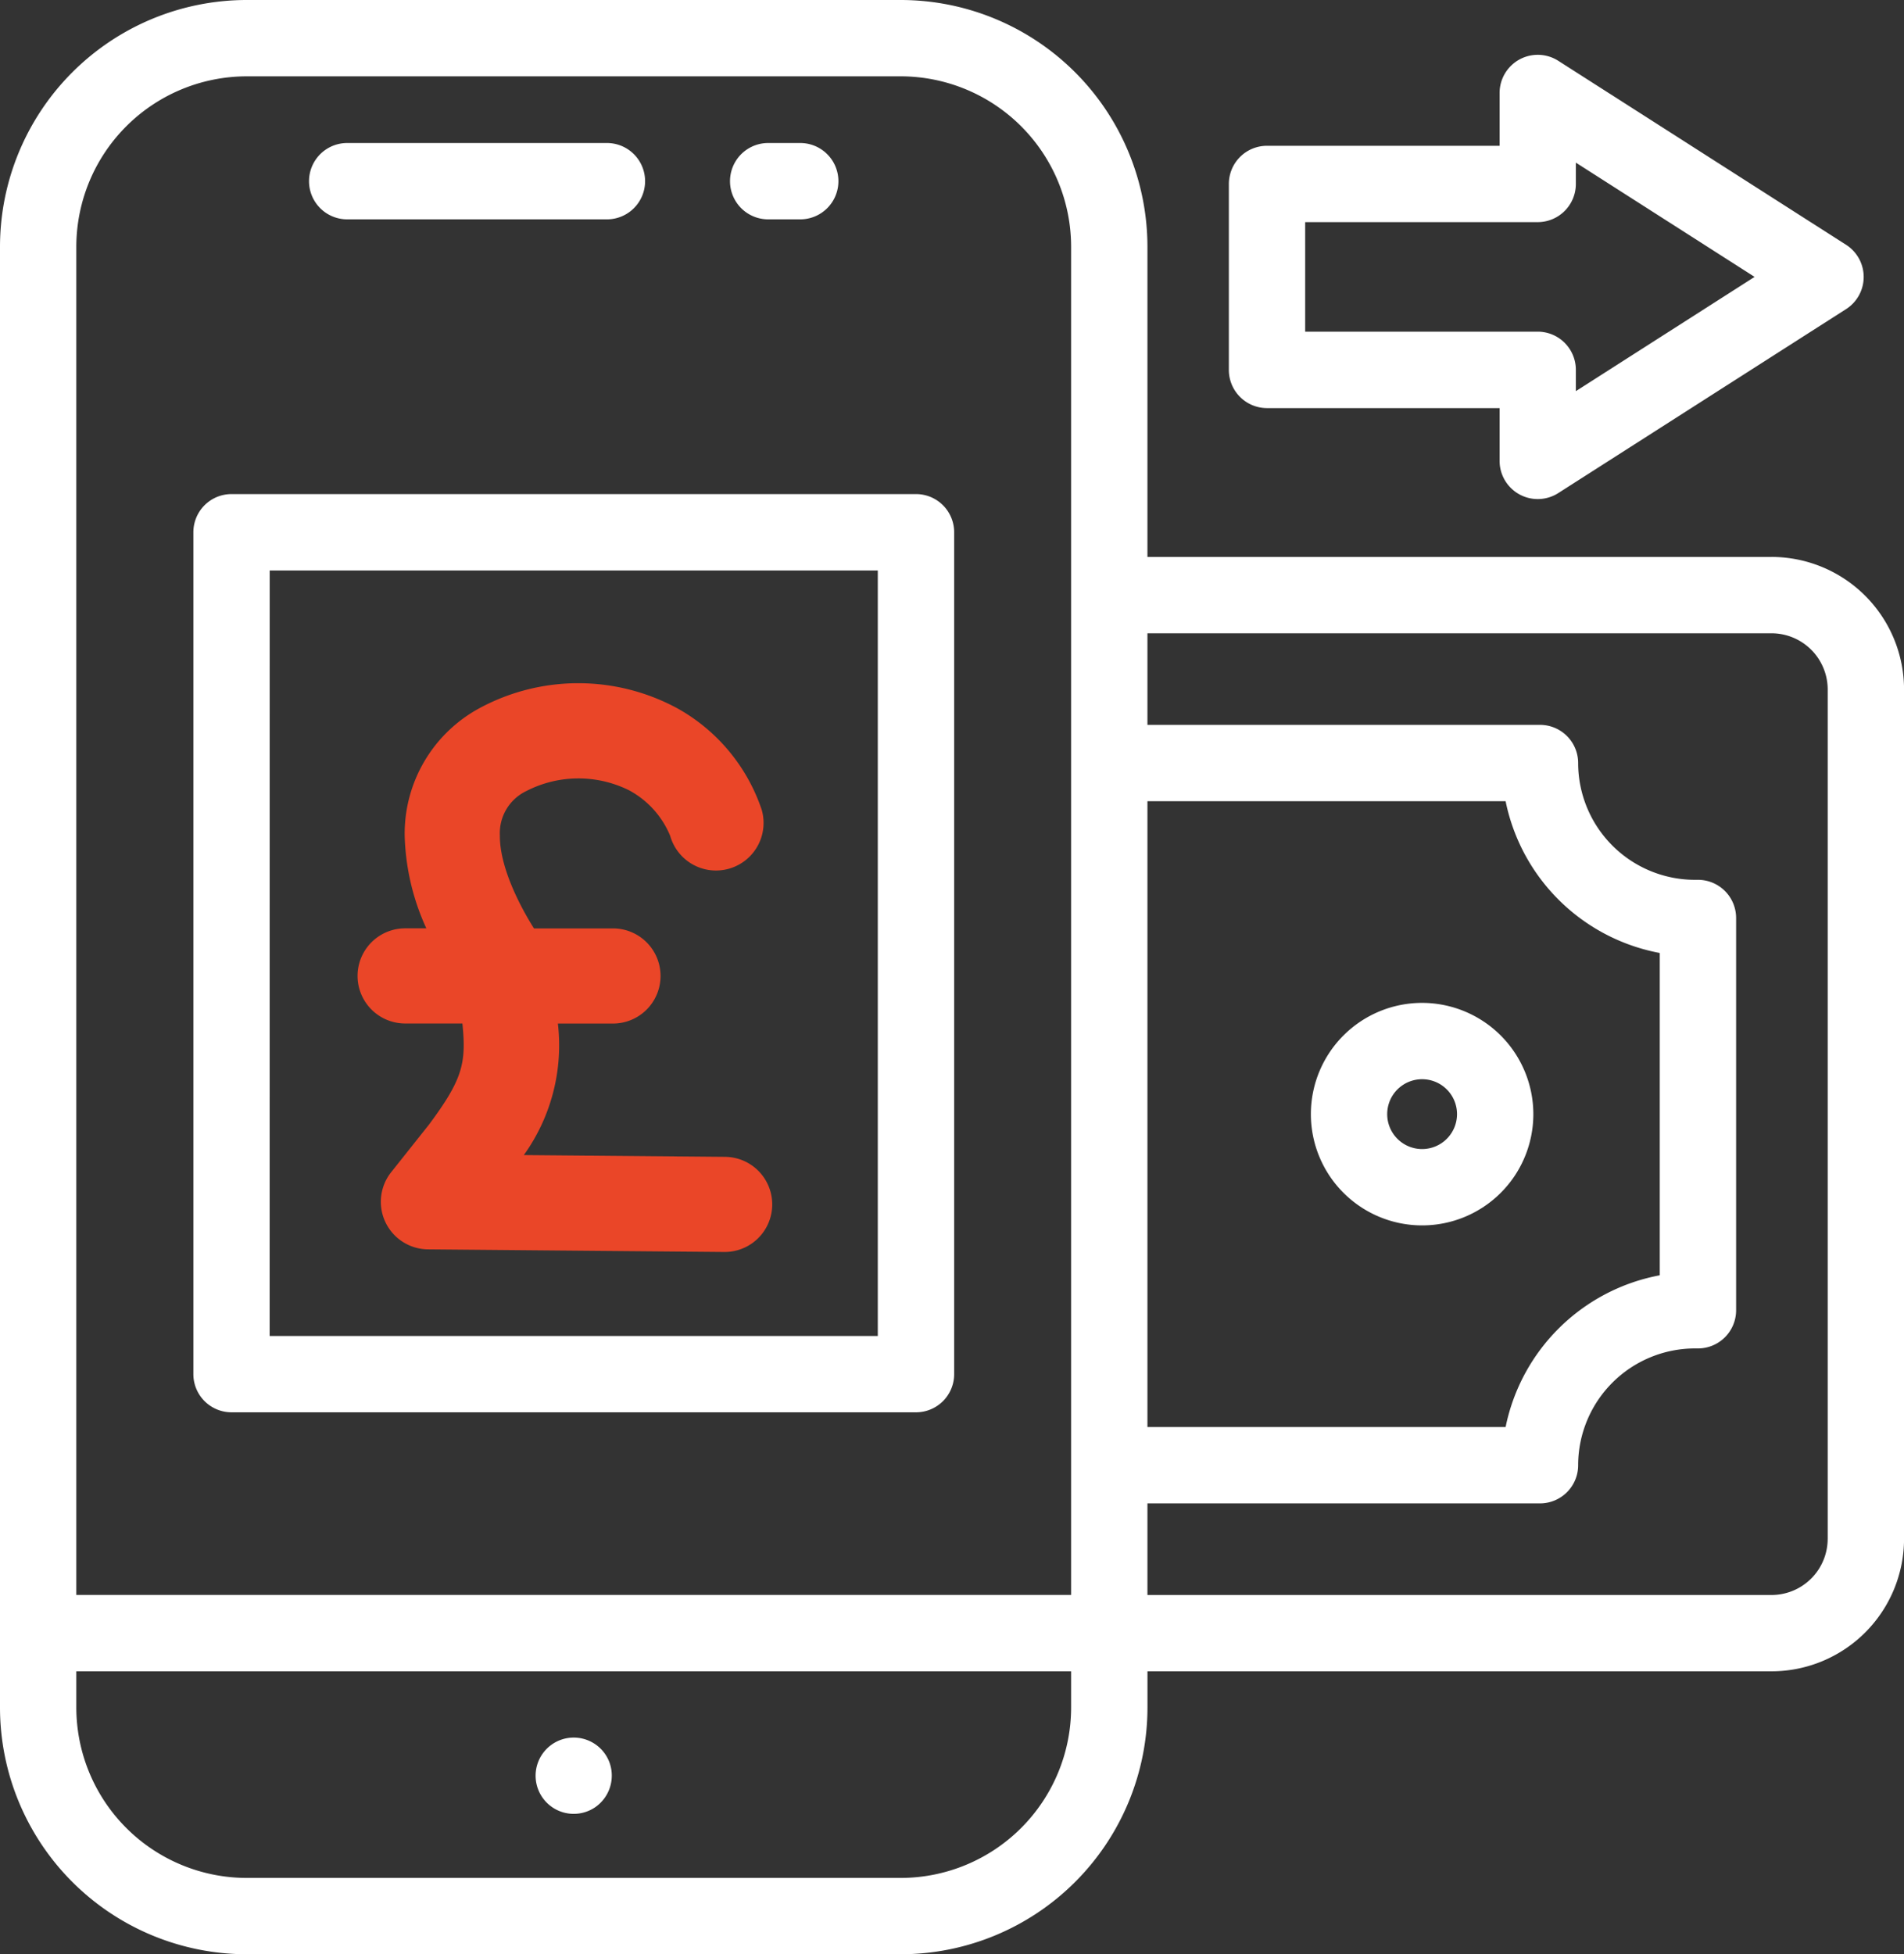
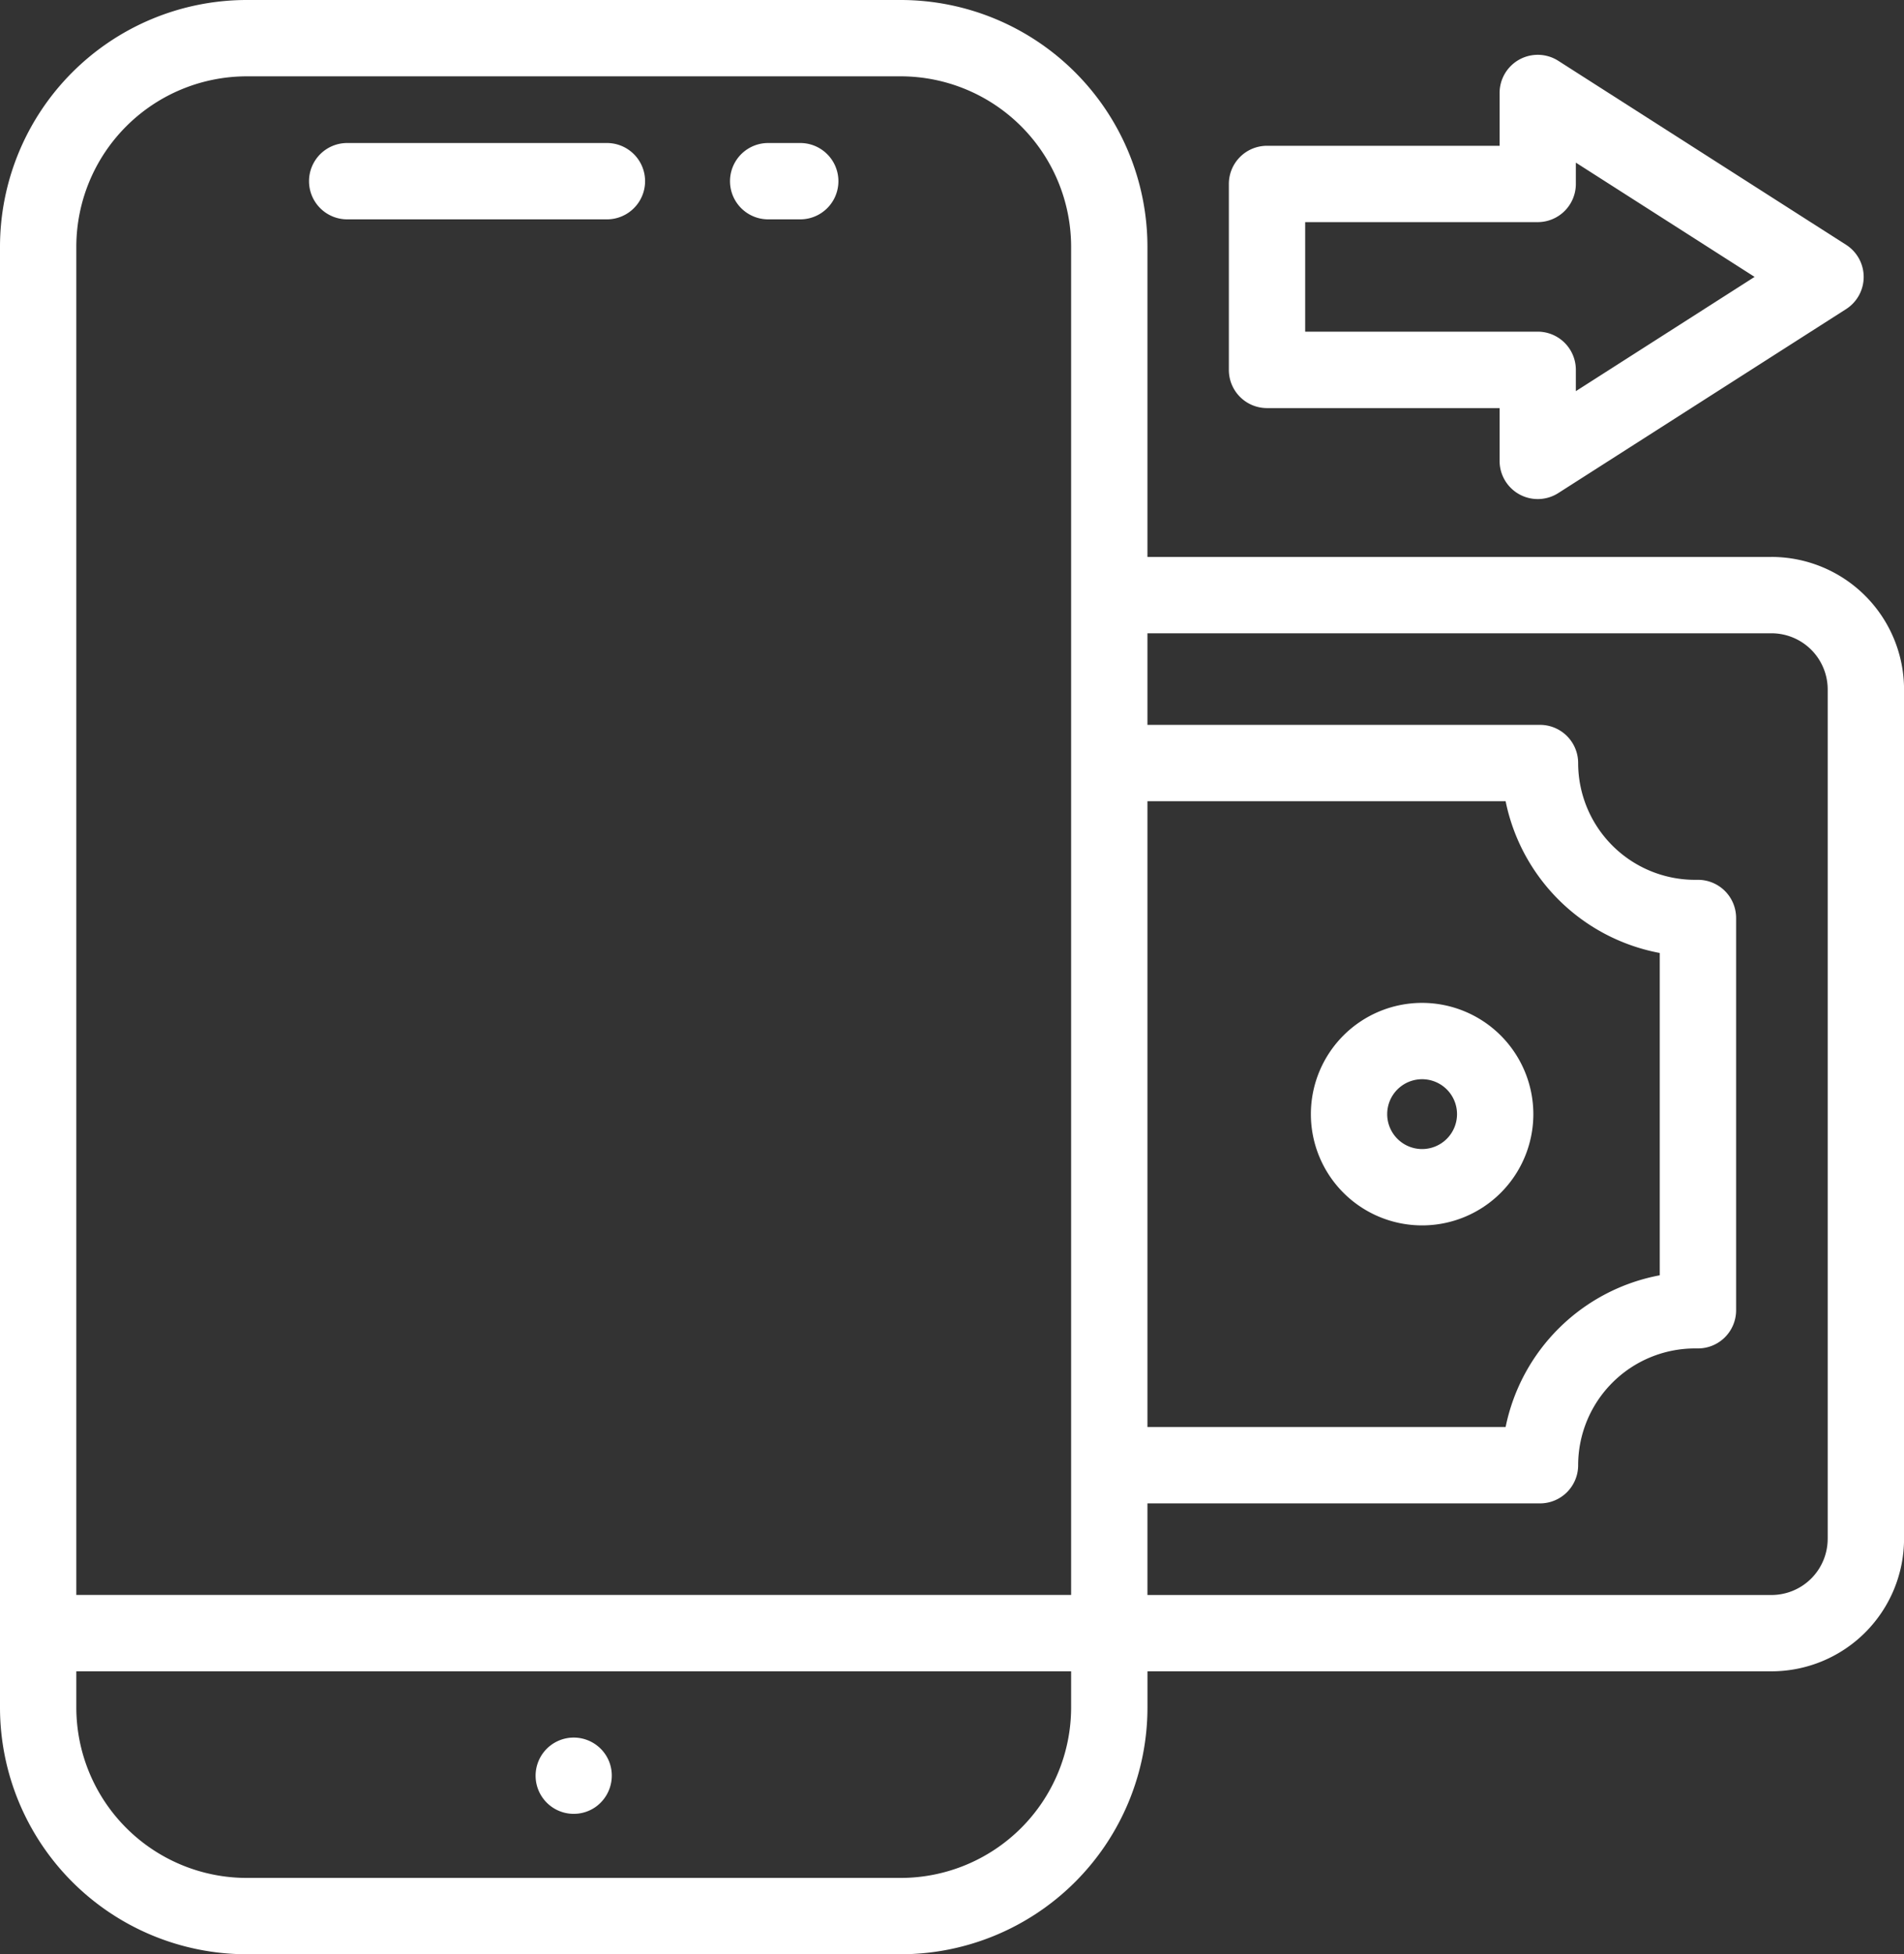
<svg xmlns="http://www.w3.org/2000/svg" width="116.108" height="119.143" viewBox="0 0 116.108 119.143">
  <rect x="0" y="0" width="116.108" height="119.143" fill="#333333" stroke="none" />
  <defs>
    <clipPath id="clip-path">
      <rect id="Rectangle_5845" data-name="Rectangle 5845" width="116.108" height="119.143" fill="none" />
    </clipPath>
  </defs>
  <g id="Group_38127" data-name="Group 38127" clip-path="url(#clip-path)">
    <path id="Path_31748" data-name="Path 31748" d="M393.761,295.98a6.783,6.783,0,1,0,6.783,6.783,6.791,6.791,0,0,0-6.783-6.783m0,8.912a2.129,2.129,0,1,1,2.129-2.129,2.131,2.131,0,0,1-2.129,2.129" transform="translate(-307.039 -234.839)" fill="#fff" />
    <path id="Path_31749" data-name="Path 31749" d="M108.031,33.955H69.972V15.037A15.054,15.054,0,0,0,54.935,0h-39.9A15.054,15.054,0,0,0,0,15.037v89.068a15.054,15.054,0,0,0,15.037,15.037h39.9a15.054,15.054,0,0,0,15.037-15.037v-2.212h38.059a8.087,8.087,0,0,0,8.078-8.078V42.032a8.087,8.087,0,0,0-8.078-8.078M69.972,48.847H91.814a11.808,11.808,0,0,0,9.4,9.252v19.65A11.808,11.808,0,0,0,91.814,87H69.972ZM15.037,4.654h39.9A10.4,10.4,0,0,1,65.318,15.037v82.2H4.654v-82.2A10.4,10.4,0,0,1,15.037,4.654m39.9,109.835h-39.9A10.4,10.4,0,0,1,4.654,104.106v-2.212H65.318v2.212a10.4,10.4,0,0,1-10.383,10.383m56.519-20.673a3.428,3.428,0,0,1-3.424,3.424H69.972V91.655H93.91a2.327,2.327,0,0,0,2.327-2.327,7.128,7.128,0,0,1,7.12-7.12h.139a2.327,2.327,0,0,0,2.374-2.327V55.965a2.327,2.327,0,0,0-2.374-2.326l-.139,0a7.128,7.128,0,0,1-7.12-7.12,2.327,2.327,0,0,0-2.327-2.327H69.972V38.609h38.059a3.428,3.428,0,0,1,3.424,3.424V93.816Z" transform="translate(0)" fill="#fff" />
    <path id="Path_31750" data-name="Path 31750" d="M162.583,514.234a2.325,2.325,0,1,0-.856,2.825A2.343,2.343,0,0,0,162.583,514.234Z" transform="translate(-125.449 -406.868)" fill="#fff" />
    <path id="Path_31751" data-name="Path 31751" d="M217.83,46.861h1.956a2.327,2.327,0,1,0,0-4.654H217.83a2.327,2.327,0,1,0,0,4.654" transform="translate(-170.986 -33.488)" fill="#fff" />
    <path id="Path_31752" data-name="Path 31752" d="M93.555,46.861h15.839a2.327,2.327,0,0,0,0-4.654H93.555a2.327,2.327,0,0,0,0,4.654" transform="translate(-72.383 -33.488)" fill="#fff" />
    <path id="Path_31753" data-name="Path 31753" d="M365.094,37.717h14.183v3.219a2.327,2.327,0,0,0,3.58,1.961l17.549-11.215a2.327,2.327,0,0,0,0-3.921L382.857,16.545a2.327,2.327,0,0,0-3.58,1.961v3.219H365.094a2.327,2.327,0,0,0-2.327,2.327V35.39a2.327,2.327,0,0,0,2.327,2.327m2.327-11.338H381.6a2.327,2.327,0,0,0,2.327-2.327v-1.3l10.9,6.966-10.9,6.966v-1.3a2.327,2.327,0,0,0-2.327-2.327H367.421Z" transform="translate(-287.83 -12.837)" fill="#fff" />
-     <path id="Path_31754" data-name="Path 31754" d="M59.4,201.8h41.74a2.327,2.327,0,0,0,2.327-2.327V148.147a2.327,2.327,0,0,0-2.327-2.327H59.4a2.327,2.327,0,0,0-2.327,2.327V199.47A2.327,2.327,0,0,0,59.4,201.8Zm2.327-51.323H98.81v46.669H61.724Z" transform="translate(-45.281 -115.698)" fill="#fff" />
-     <path id="Path_31755" data-name="Path 31755" d="M127.946,230.51l-12.258-.108a11.462,11.462,0,0,0,2.077-8.019h3.361a2.9,2.9,0,1,0,0-5.8h-4.818c-.832-1.311-2.089-3.708-2.081-5.65v-.023a2.845,2.845,0,0,1,1.611-2.7,6.948,6.948,0,0,1,6.261-.051,5.552,5.552,0,0,1,2.516,2.785,2.9,2.9,0,1,0,5.583-1.584,11.138,11.138,0,0,0-5.084-6.16,12.682,12.682,0,0,0-12.13-.043,8.693,8.693,0,0,0-4.561,7.747h0v.023a14.4,14.4,0,0,0,1.321,5.652H108.45a2.9,2.9,0,0,0,0,5.8h3.493c.245,2.428.017,3.4-2.041,6.169l-2.3,2.894a2.9,2.9,0,0,0,2.245,4.708l18.05.16h.026a2.9,2.9,0,0,0,.026-5.8Z" transform="translate(-83.745 -159.982)" fill="#ea4628" />
  </g>
</svg>